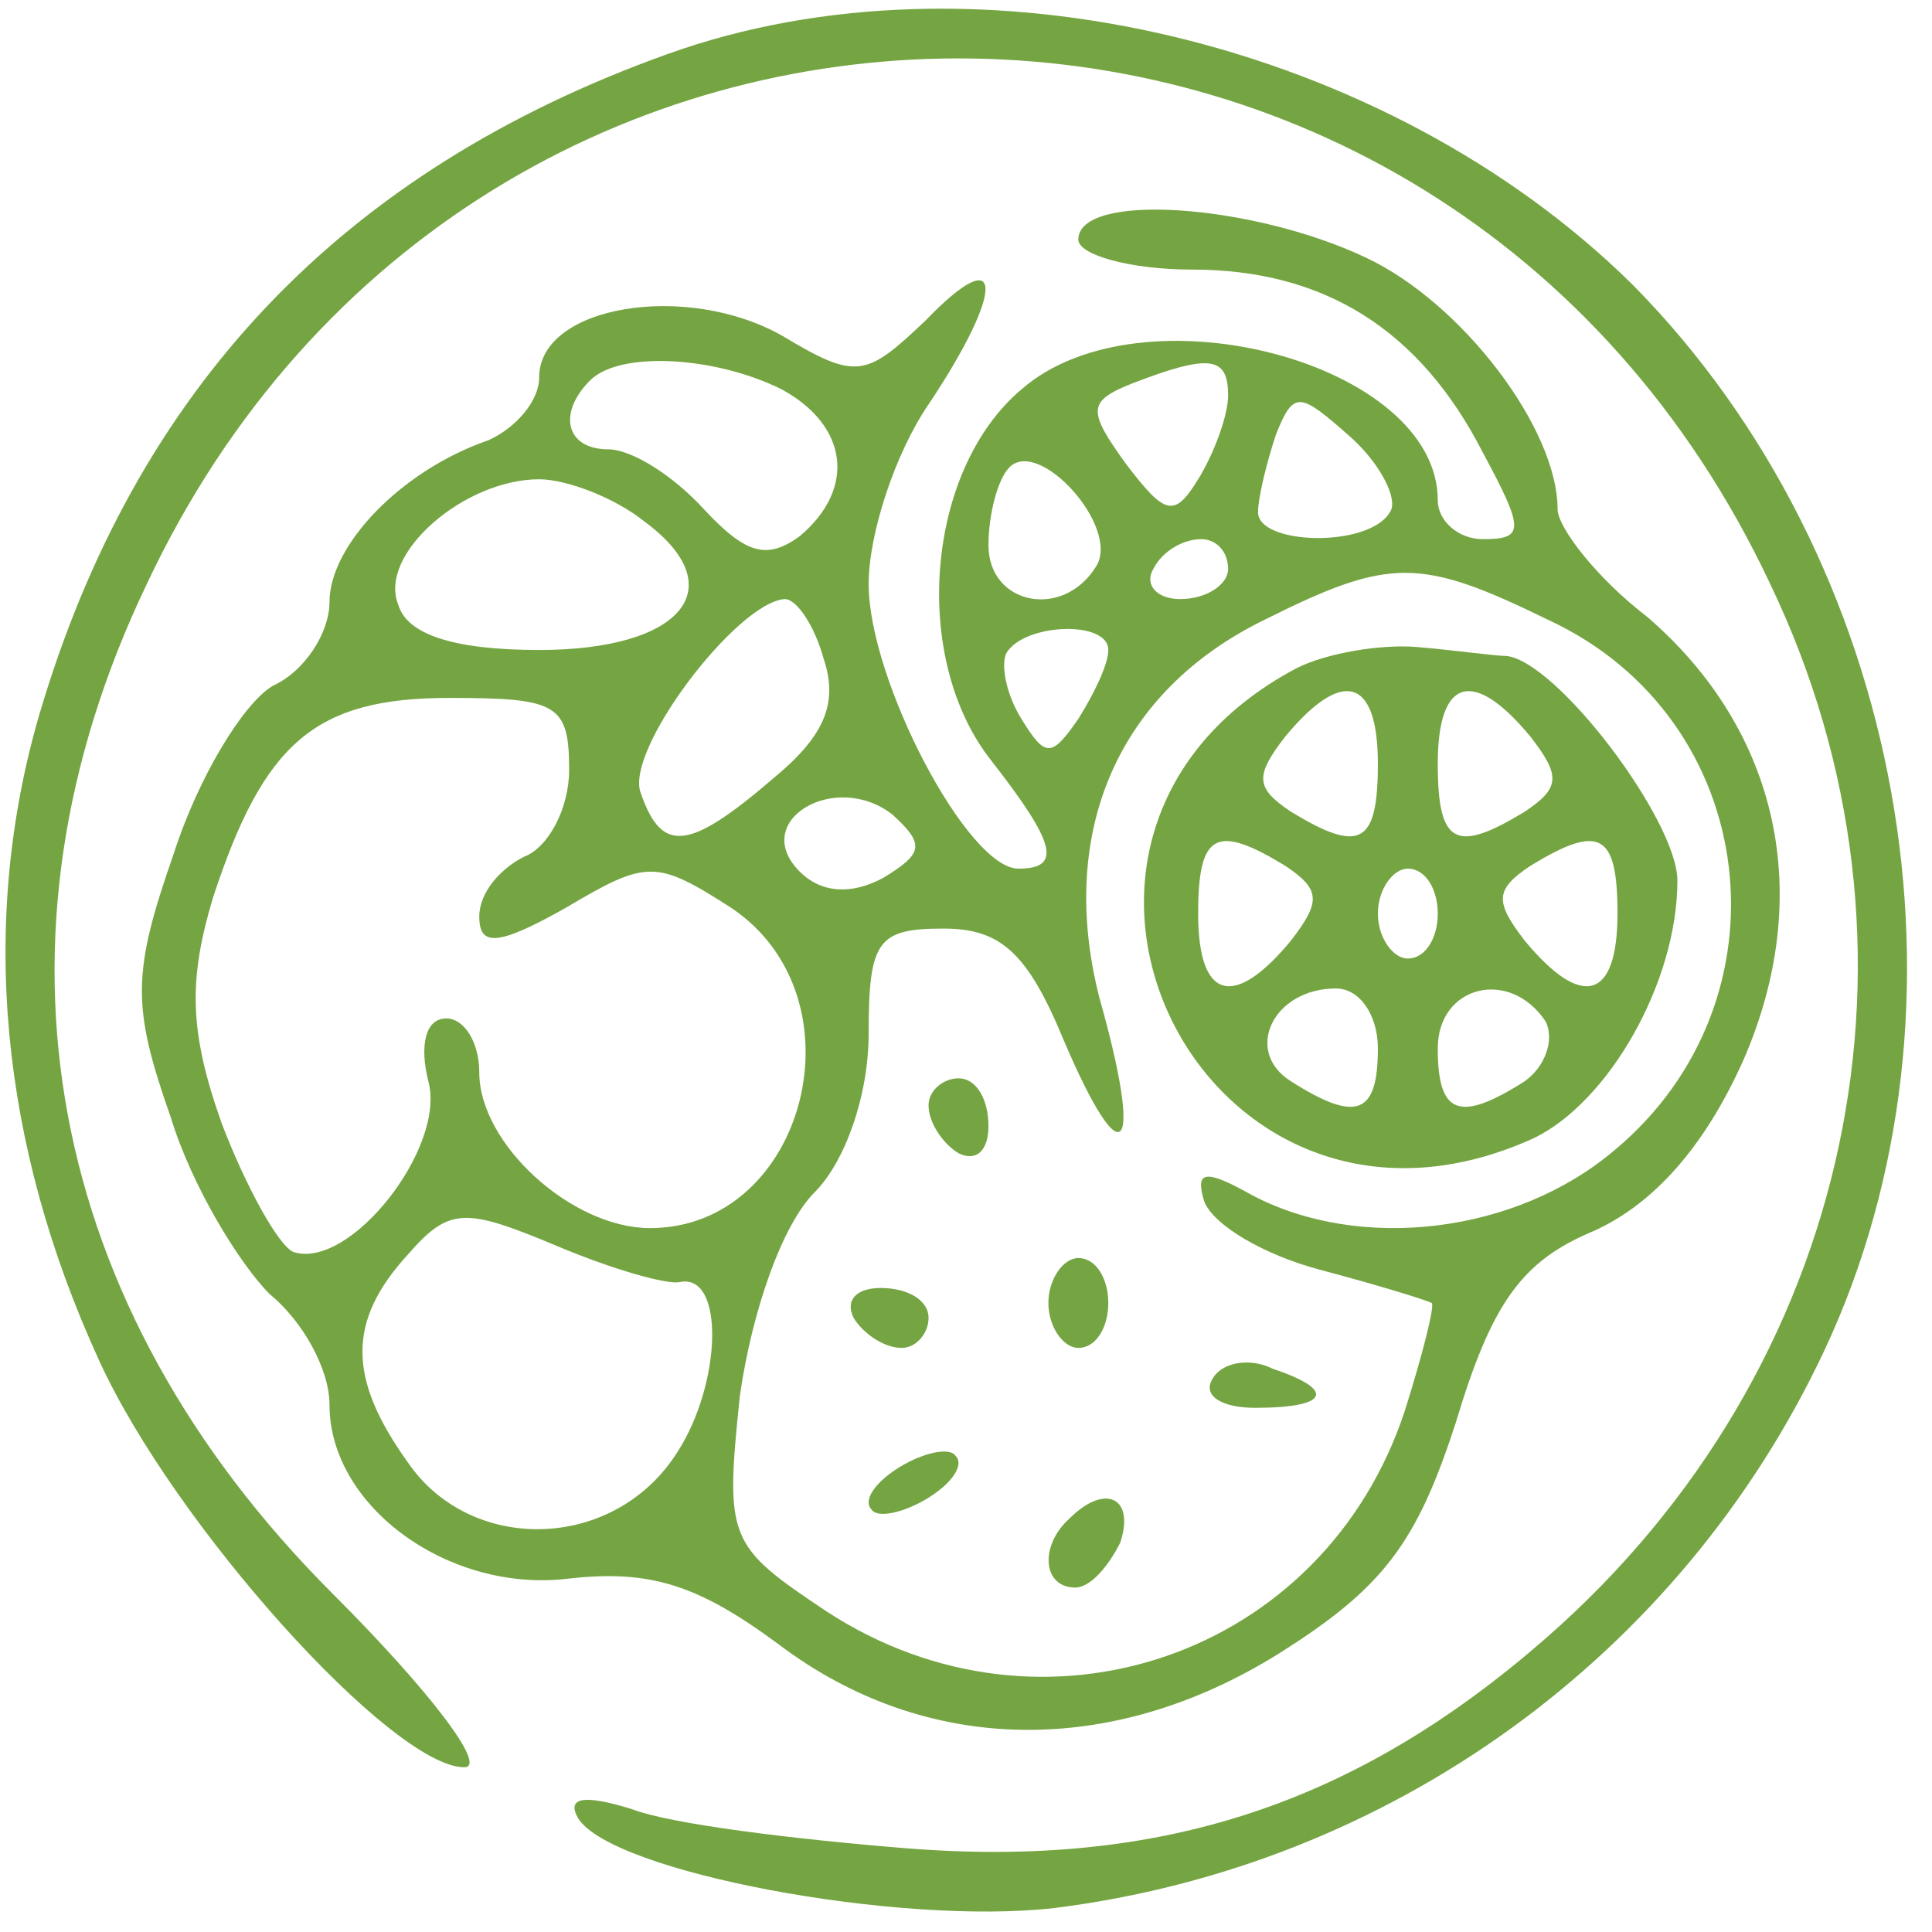
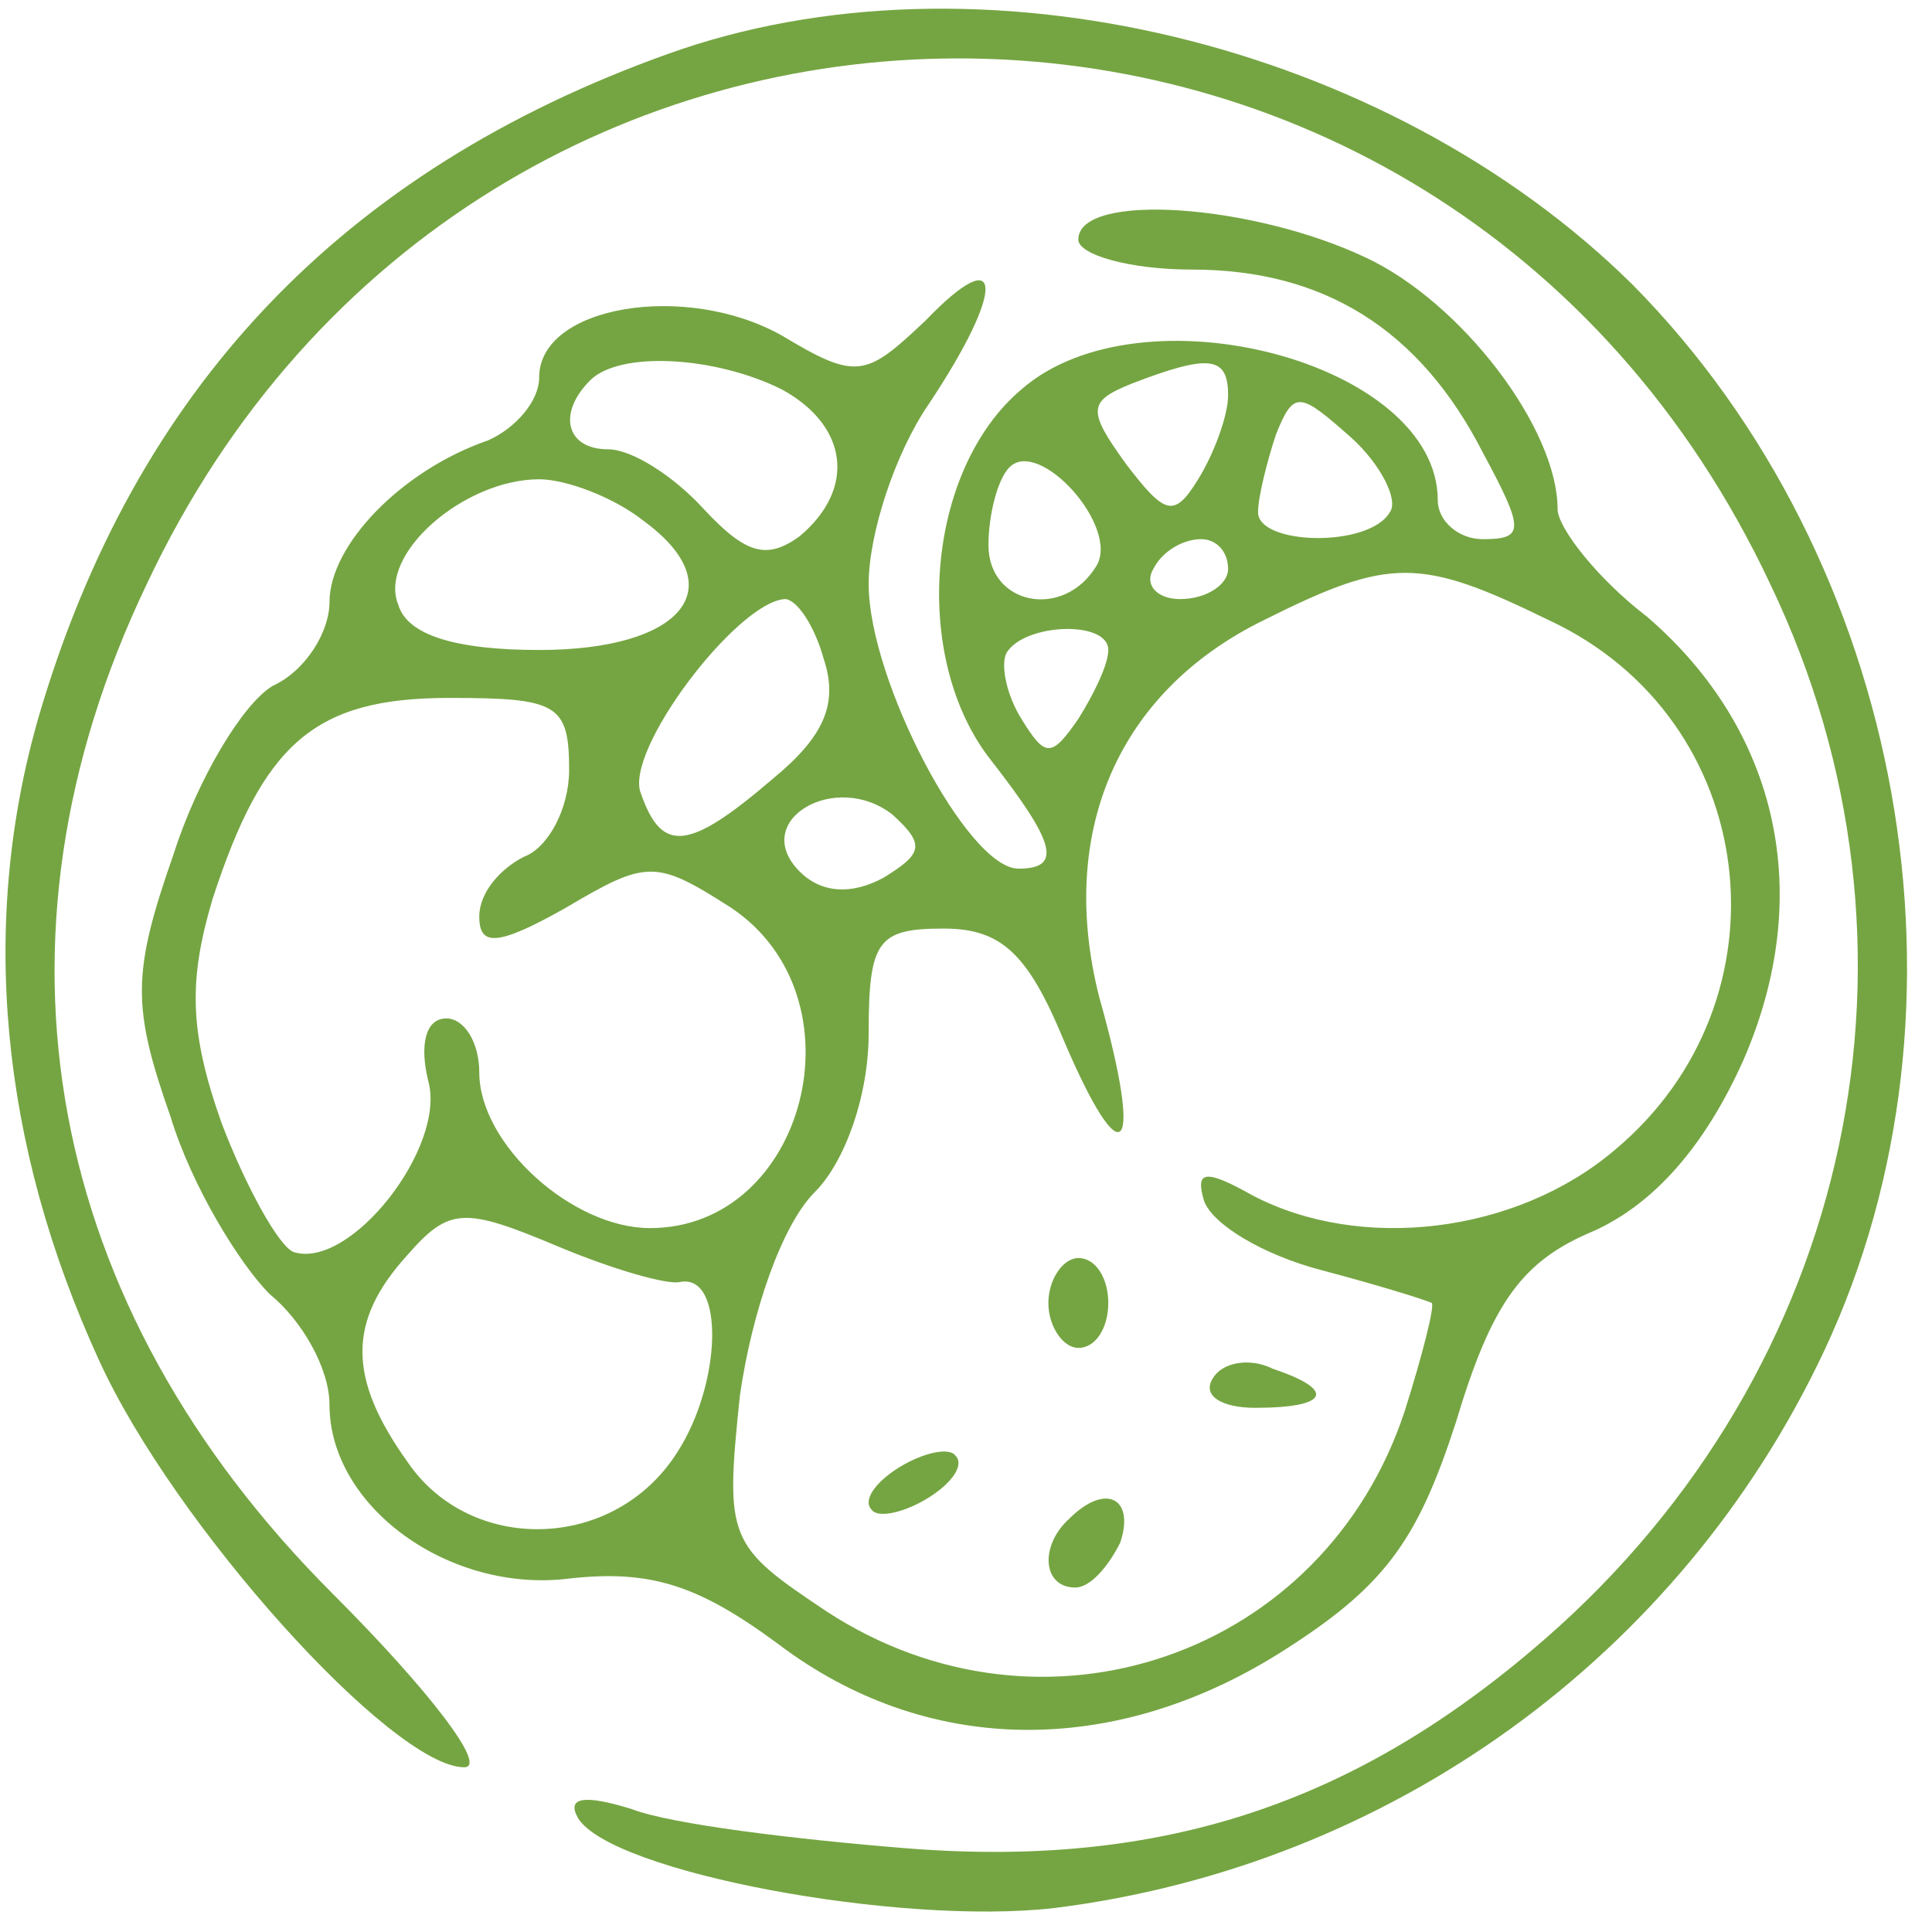
<svg xmlns="http://www.w3.org/2000/svg" width="86" height="86" viewBox="0 0 86 86" fill="none">
  <g clip-path="url(#clip0_144_1847)">
    <path d="M29.733 2.4C15.2 7.6 6 17.333 1.733 31.867C-0.933 41.067 0 50.933 4.4 60.533C7.733 67.867 17.467 78.667 20.667 78.667C21.733 78.667 19.067 75.2 14.8 70.933C2 58.133 -1.067 41.867 6.533 26C21.2 -5.2 64.133 -5.2 78.8 26C86.534 42.133 82.534 60.933 68.8 72.933C60.4 80.267 51.733 83.2 40.267 82.267C35.333 81.867 29.867 81.2 28.133 80.533C26 79.867 25.2 80 25.733 80.933C27.2 83.333 40 85.733 46.933 84.933C61.867 83.067 74.8 73.733 81.2 60.133C88.4 44.8 84.8 24.933 72.667 12.667C61.733 1.867 43.467 -2.533 29.733 2.4Z" fill="#75A542" />
    <path d="M48 10.667C48 11.334 50.267 12 53.067 12C58.934 12 63.2 14.667 66 20.134C67.867 23.6 67.867 24 66 24C64.933 24 64 23.2 64 22.267C64 16.134 50.8 12.667 45.467 17.334C41.2 20.933 40.533 29.334 44.133 33.867C46.934 37.467 47.334 38.667 45.334 38.667C43.067 38.667 38.667 30.267 38.667 26C38.667 23.733 39.867 20.134 41.334 18C44.8 12.8 44.667 10.667 41.2 14.267C38.533 16.8 38.133 16.933 34.8 14.934C30.534 12.534 24 13.6 24 16.8C24 17.867 22.933 19.067 21.733 19.6C17.867 20.933 14.667 24.267 14.667 26.8C14.667 28.134 13.6 29.867 12.133 30.534C10.8 31.334 8.8 34.667 7.734 38C5.867 43.334 5.867 44.8 7.6 49.733C8.534 52.8 10.667 56.267 12 57.6C13.467 58.8 14.667 60.934 14.667 62.533C14.667 67.067 20 70.933 25.334 70.267C28.933 69.867 31.067 70.534 34.667 73.2C41.2 78.133 49.467 78.267 56.934 73.6C61.6 70.667 63.067 68.667 64.8 63.334C66.4 58 67.734 56.133 70.933 54.8C73.6 53.6 75.867 51.067 77.6 47.2C80.8 39.867 79.2 32.533 73.334 27.467C71.067 25.733 69.334 23.467 69.334 22.667C69.334 19.067 65.067 13.467 60.8 11.467C55.733 9.067 48 8.533 48 10.667ZM34.8 17.334C37.733 18.933 38.133 21.733 35.6 23.867C34.133 24.933 33.2 24.667 31.334 22.667C30 21.2 28.134 20 27.067 20C25.2 20 24.8 18.4 26.267 16.933C27.6 15.6 31.867 15.867 34.8 17.334ZM54.667 17.6C54.667 18.534 54 20.267 53.334 21.334C52.267 23.067 51.867 22.933 50.133 20.667C48.4 18.267 48.4 17.867 50.4 17.067C53.867 15.733 54.667 15.867 54.667 17.6ZM61.867 22.8C60.934 24.4 56 24.267 56 22.8C56 22.134 56.4 20.534 56.8 19.334C57.6 17.334 57.867 17.467 60.133 19.467C61.467 20.667 62.267 22.267 61.867 22.8ZM48.8 25.2C47.334 27.6 44 26.933 44 24.267C44 22.933 44.4 21.334 44.934 20.8C46.267 19.467 49.867 23.467 48.8 25.2ZM28.667 23.2C32.667 26.134 30.4 28.933 24 28.933C20.267 28.933 18.134 28.267 17.733 26.933C16.8 24.667 20.667 21.334 24 21.334C25.2 21.334 27.334 22.134 28.667 23.2ZM54.667 25.334C54.667 26 53.733 26.667 52.533 26.667C51.467 26.667 50.934 26 51.334 25.334C51.733 24.534 52.667 24 53.467 24C54.133 24 54.667 24.534 54.667 25.334ZM68.933 27.6C78.4 32 79.867 44.533 71.867 51.2C67.467 54.934 60.533 55.733 55.733 53.2C53.6 52 53.2 52.133 53.6 53.467C54 54.533 56.267 55.867 58.8 56.533C61.334 57.2 63.467 57.867 63.733 58C63.867 58.133 63.334 60.267 62.533 62.8C58.934 73.734 46.4 78 36.8 71.734C32.4 68.8 32.267 68.534 32.934 62.133C33.467 58.4 34.8 54.533 36.267 53.067C37.6 51.733 38.667 48.8 38.667 46C38.667 41.867 39.067 41.334 42 41.334C44.533 41.334 45.733 42.4 47.334 46.267C50 52.533 50.934 51.467 48.934 44.4C47.067 37.067 49.733 30.8 56.267 27.6C61.867 24.8 63.2 24.8 68.933 27.6ZM36.667 29.334C37.334 31.334 36.667 32.8 34.4 34.667C30.667 37.867 29.467 38 28.534 35.334C27.733 33.467 32.8 26.8 34.934 26.667C35.467 26.667 36.267 27.867 36.667 29.334ZM49.334 28.933C49.334 29.6 48.667 30.933 48 32C46.8 33.733 46.533 33.733 45.467 32C44.8 30.933 44.533 29.6 44.8 29.067C45.6 27.733 49.334 27.6 49.334 28.933ZM25.334 34.267C25.334 36 24.4 37.733 23.334 38.133C22.267 38.667 21.334 39.733 21.334 40.8C21.334 42.133 22.134 42.133 25.2 40.4C28.8 38.267 29.2 38.267 32.533 40.4C38.533 44.4 35.867 54.667 28.933 54.667C25.467 54.667 21.334 50.934 21.334 47.733C21.334 46.4 20.667 45.334 19.867 45.334C18.933 45.334 18.667 46.533 19.067 48.133C19.867 51.067 15.6 56.533 13.067 55.733C12.4 55.467 10.934 52.8 9.867 50C8.4 45.867 8.4 43.6 9.467 40C11.733 33.067 14 31.067 20 31.067C24.8 31.067 25.334 31.334 25.334 34.267ZM39.334 39.067C37.867 39.867 36.533 39.733 35.6 38.8C33.334 36.533 37.2 34.267 39.733 36.267C41.2 37.6 41.067 38 39.334 39.067ZM30.267 57.067C32.267 56.667 32.133 61.6 30.134 64.667C27.334 69.067 20.933 69.2 18.134 65.067C15.467 61.334 15.467 58.8 18.134 55.867C20 53.733 20.667 53.733 24.8 55.467C27.334 56.533 29.733 57.2 30.267 57.067Z" fill="#75A542" />
-     <path d="M57.734 29.733C43.6 37.2 53.6 57.333 68.267 50.667C71.6 49.067 74.667 43.733 74.667 39.2C74.667 36.533 69.334 29.467 67.067 29.2C66.534 29.2 64.667 28.933 63.067 28.8C61.467 28.667 59.067 29.067 57.734 29.733ZM61.334 34C61.334 37.6 60.534 38 57.467 36.133C55.867 35.067 55.867 34.533 57.2 32.8C59.734 29.733 61.334 30.133 61.334 34ZM68.134 32.8C69.467 34.533 69.467 35.067 67.867 36.133C64.8 38 64 37.6 64 34C64 30.133 65.6 29.733 68.134 32.8ZM57.2 38.533C58.8 39.6 58.8 40.133 57.467 41.867C54.934 44.933 53.334 44.533 53.334 40.667C53.334 37.067 54.134 36.667 57.2 38.533ZM72 40.667C72 44.533 70.4 44.933 67.867 41.867C66.534 40.133 66.534 39.6 68.134 38.533C71.2 36.667 72 37.067 72 40.667ZM64 40.667C64 41.733 63.467 42.667 62.667 42.667C62 42.667 61.334 41.733 61.334 40.667C61.334 39.6 62 38.667 62.667 38.667C63.467 38.667 64 39.6 64 40.667ZM61.334 46.667C61.334 49.6 60.4 50 57.467 48.133C55.334 46.8 56.667 44 59.467 44C60.534 44 61.334 45.2 61.334 46.667ZM68.8 45.467C69.2 46.267 68.8 47.467 67.867 48.133C64.934 50 64 49.6 64 46.667C64 43.867 67.2 43.067 68.8 45.467Z" fill="#75A542" />
-     <path d="M41.333 49.2C41.333 50 42 50.934 42.666 51.334C43.466 51.733 44 51.2 44 50.133C44 48.934 43.466 48 42.666 48C42 48 41.333 48.533 41.333 49.2Z" fill="#75A542" />
    <path d="M46.667 58C46.667 59.067 47.334 60 48 60C48.8 60 49.334 59.067 49.334 58C49.334 56.933 48.8 56 48 56C47.334 56 46.667 56.933 46.667 58Z" fill="#75A542" />
-     <path d="M38 58.667C38.4 59.333 39.333 60 40.133 60C40.8 60 41.333 59.333 41.333 58.667C41.333 57.867 40.4 57.333 39.2 57.333C38.133 57.333 37.6 57.867 38 58.667Z" fill="#75A542" />
    <path d="M54 61.333C53.467 62.133 54.4 62.667 55.867 62.667C59.2 62.667 59.467 61.867 56.667 60.933C55.6 60.4 54.4 60.667 54 61.333Z" fill="#75A542" />
    <path d="M40 65.333C38.933 66 38.4 66.8 38.8 67.2C39.066 67.6 40.267 67.333 41.333 66.667C42.4 66 42.933 65.2 42.533 64.8C42.267 64.4 41.066 64.667 40 65.333Z" fill="#75A542" />
    <path d="M47.6 67.6C46.266 68.8 46.4 70.667 47.866 70.667C48.533 70.667 49.333 69.733 49.866 68.667C50.533 66.667 49.2 66 47.6 67.6Z" fill="#75A542" />
  </g>
  <defs>
    <clipPath id="clip0_144_1847">
      <rect width="85.333" height="85.333" fill="white" />
    </clipPath>
  </defs>
</svg>